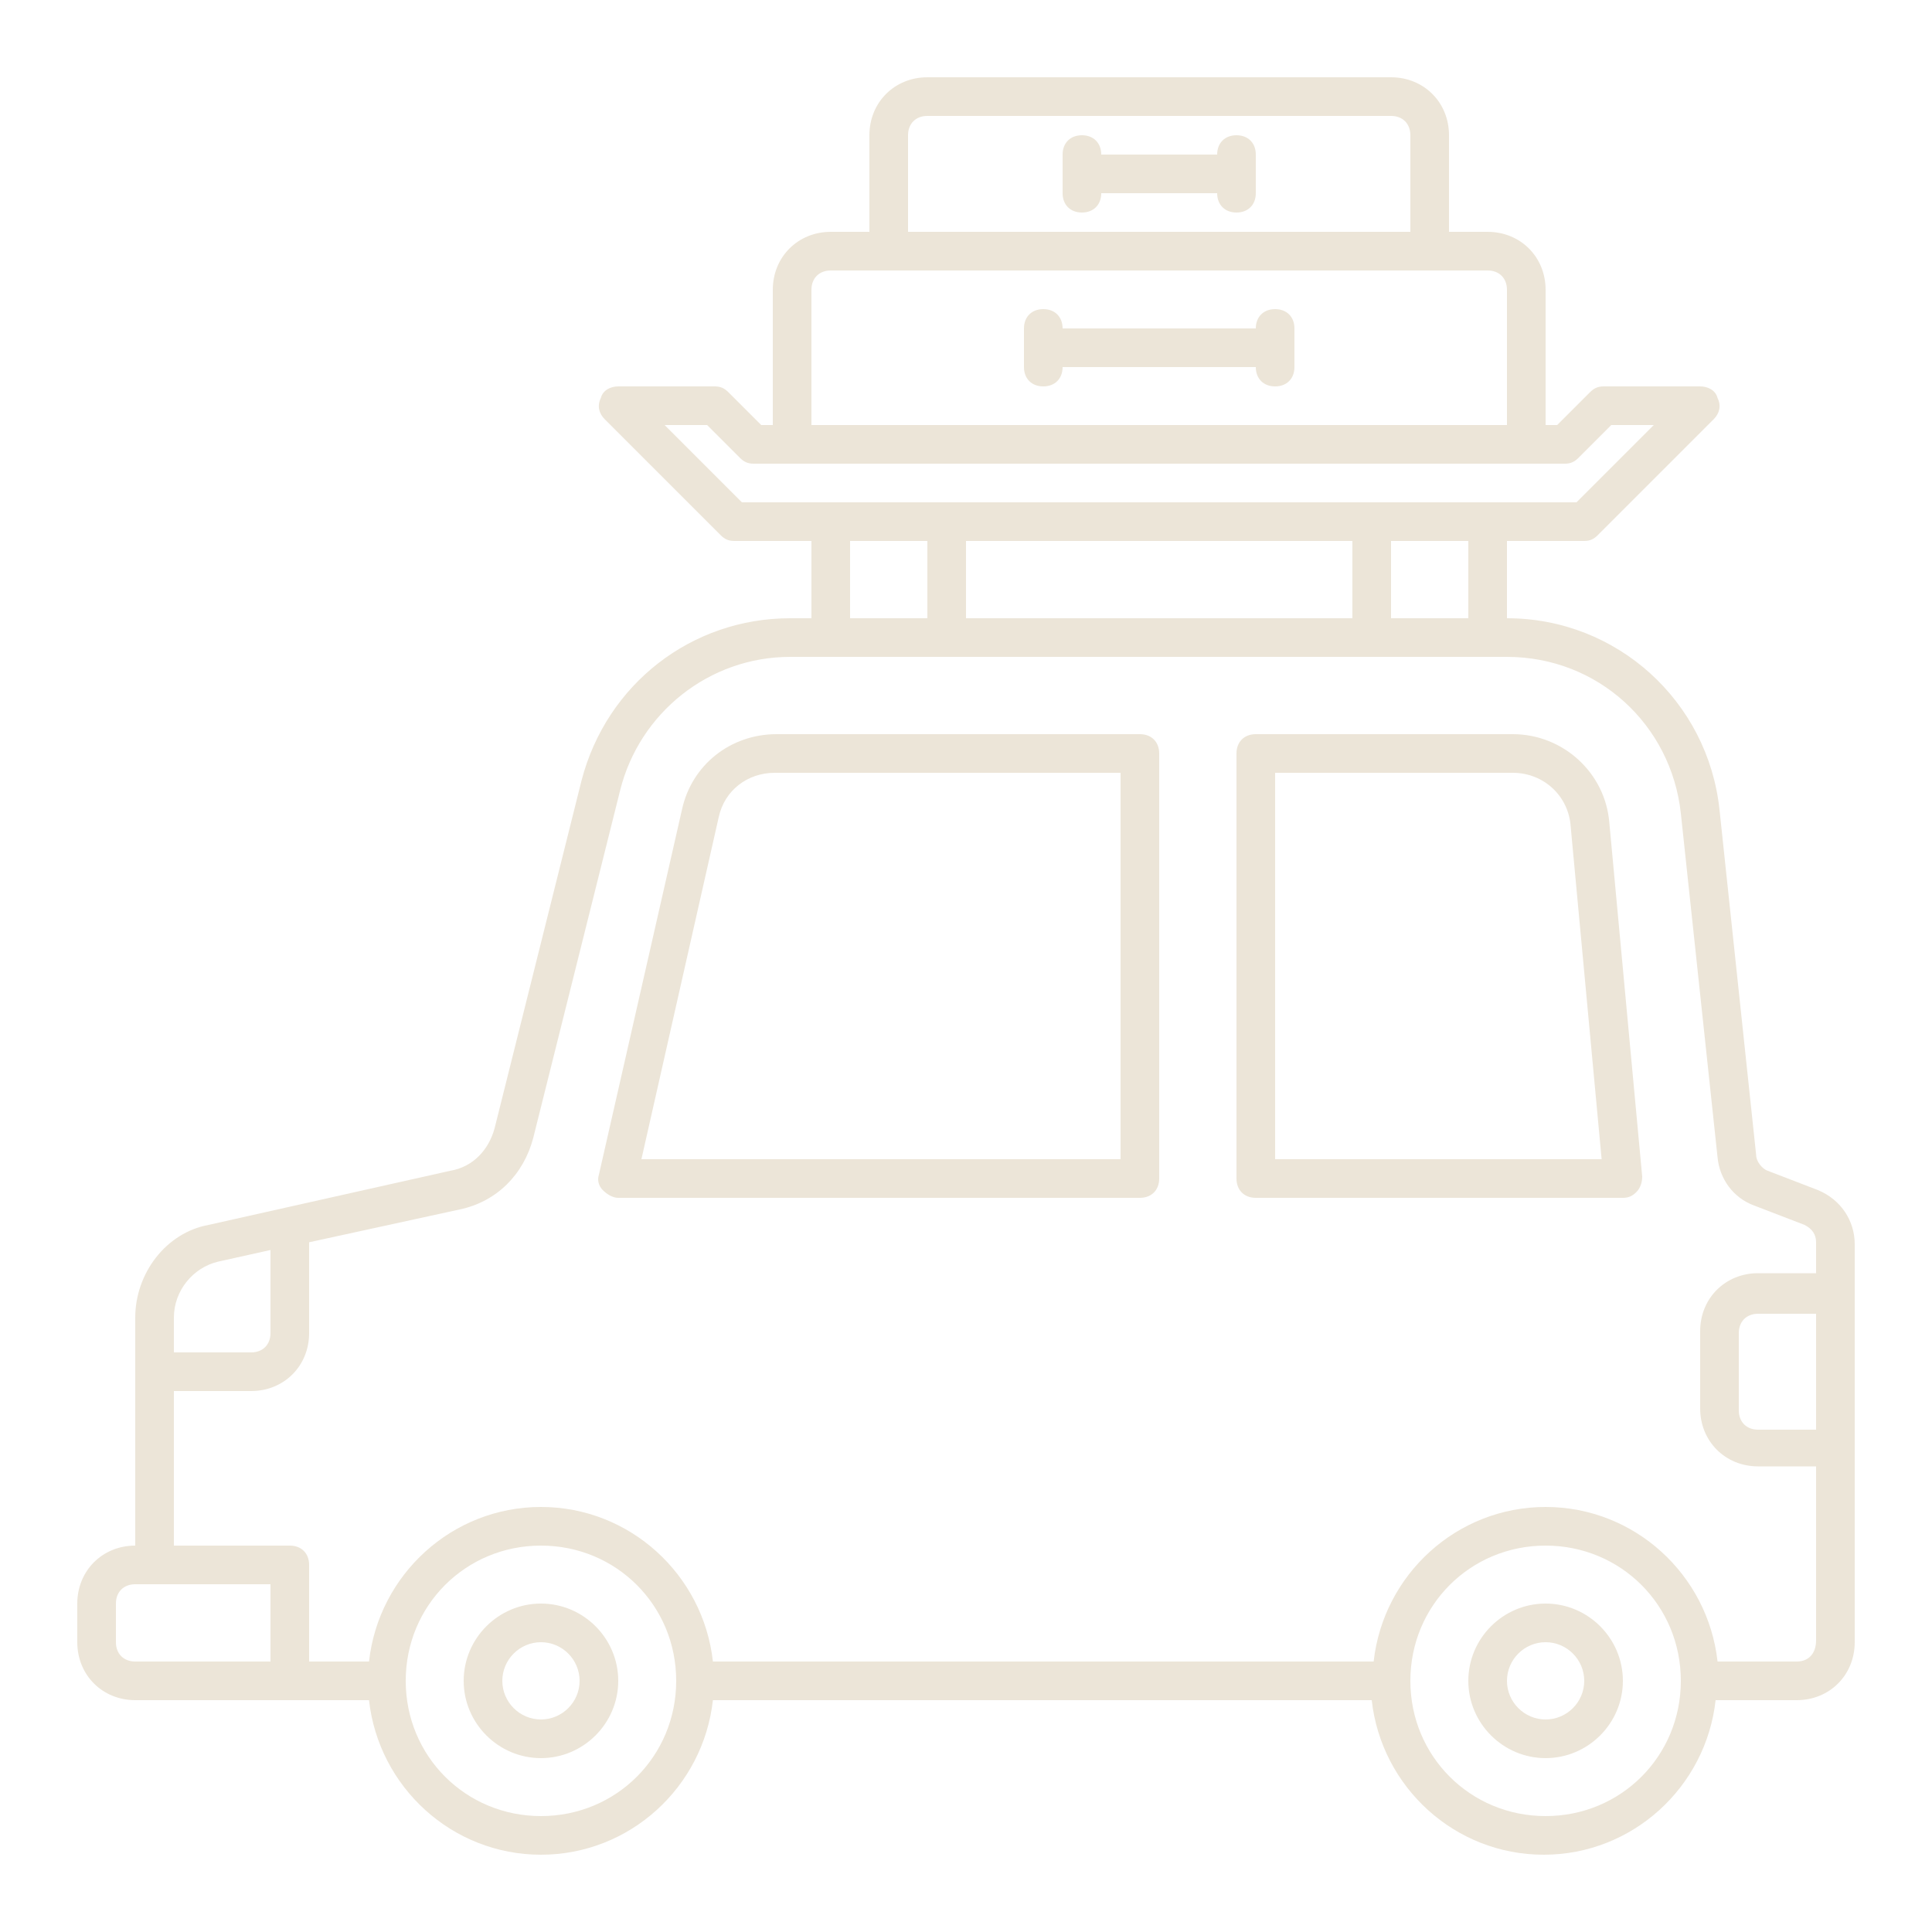
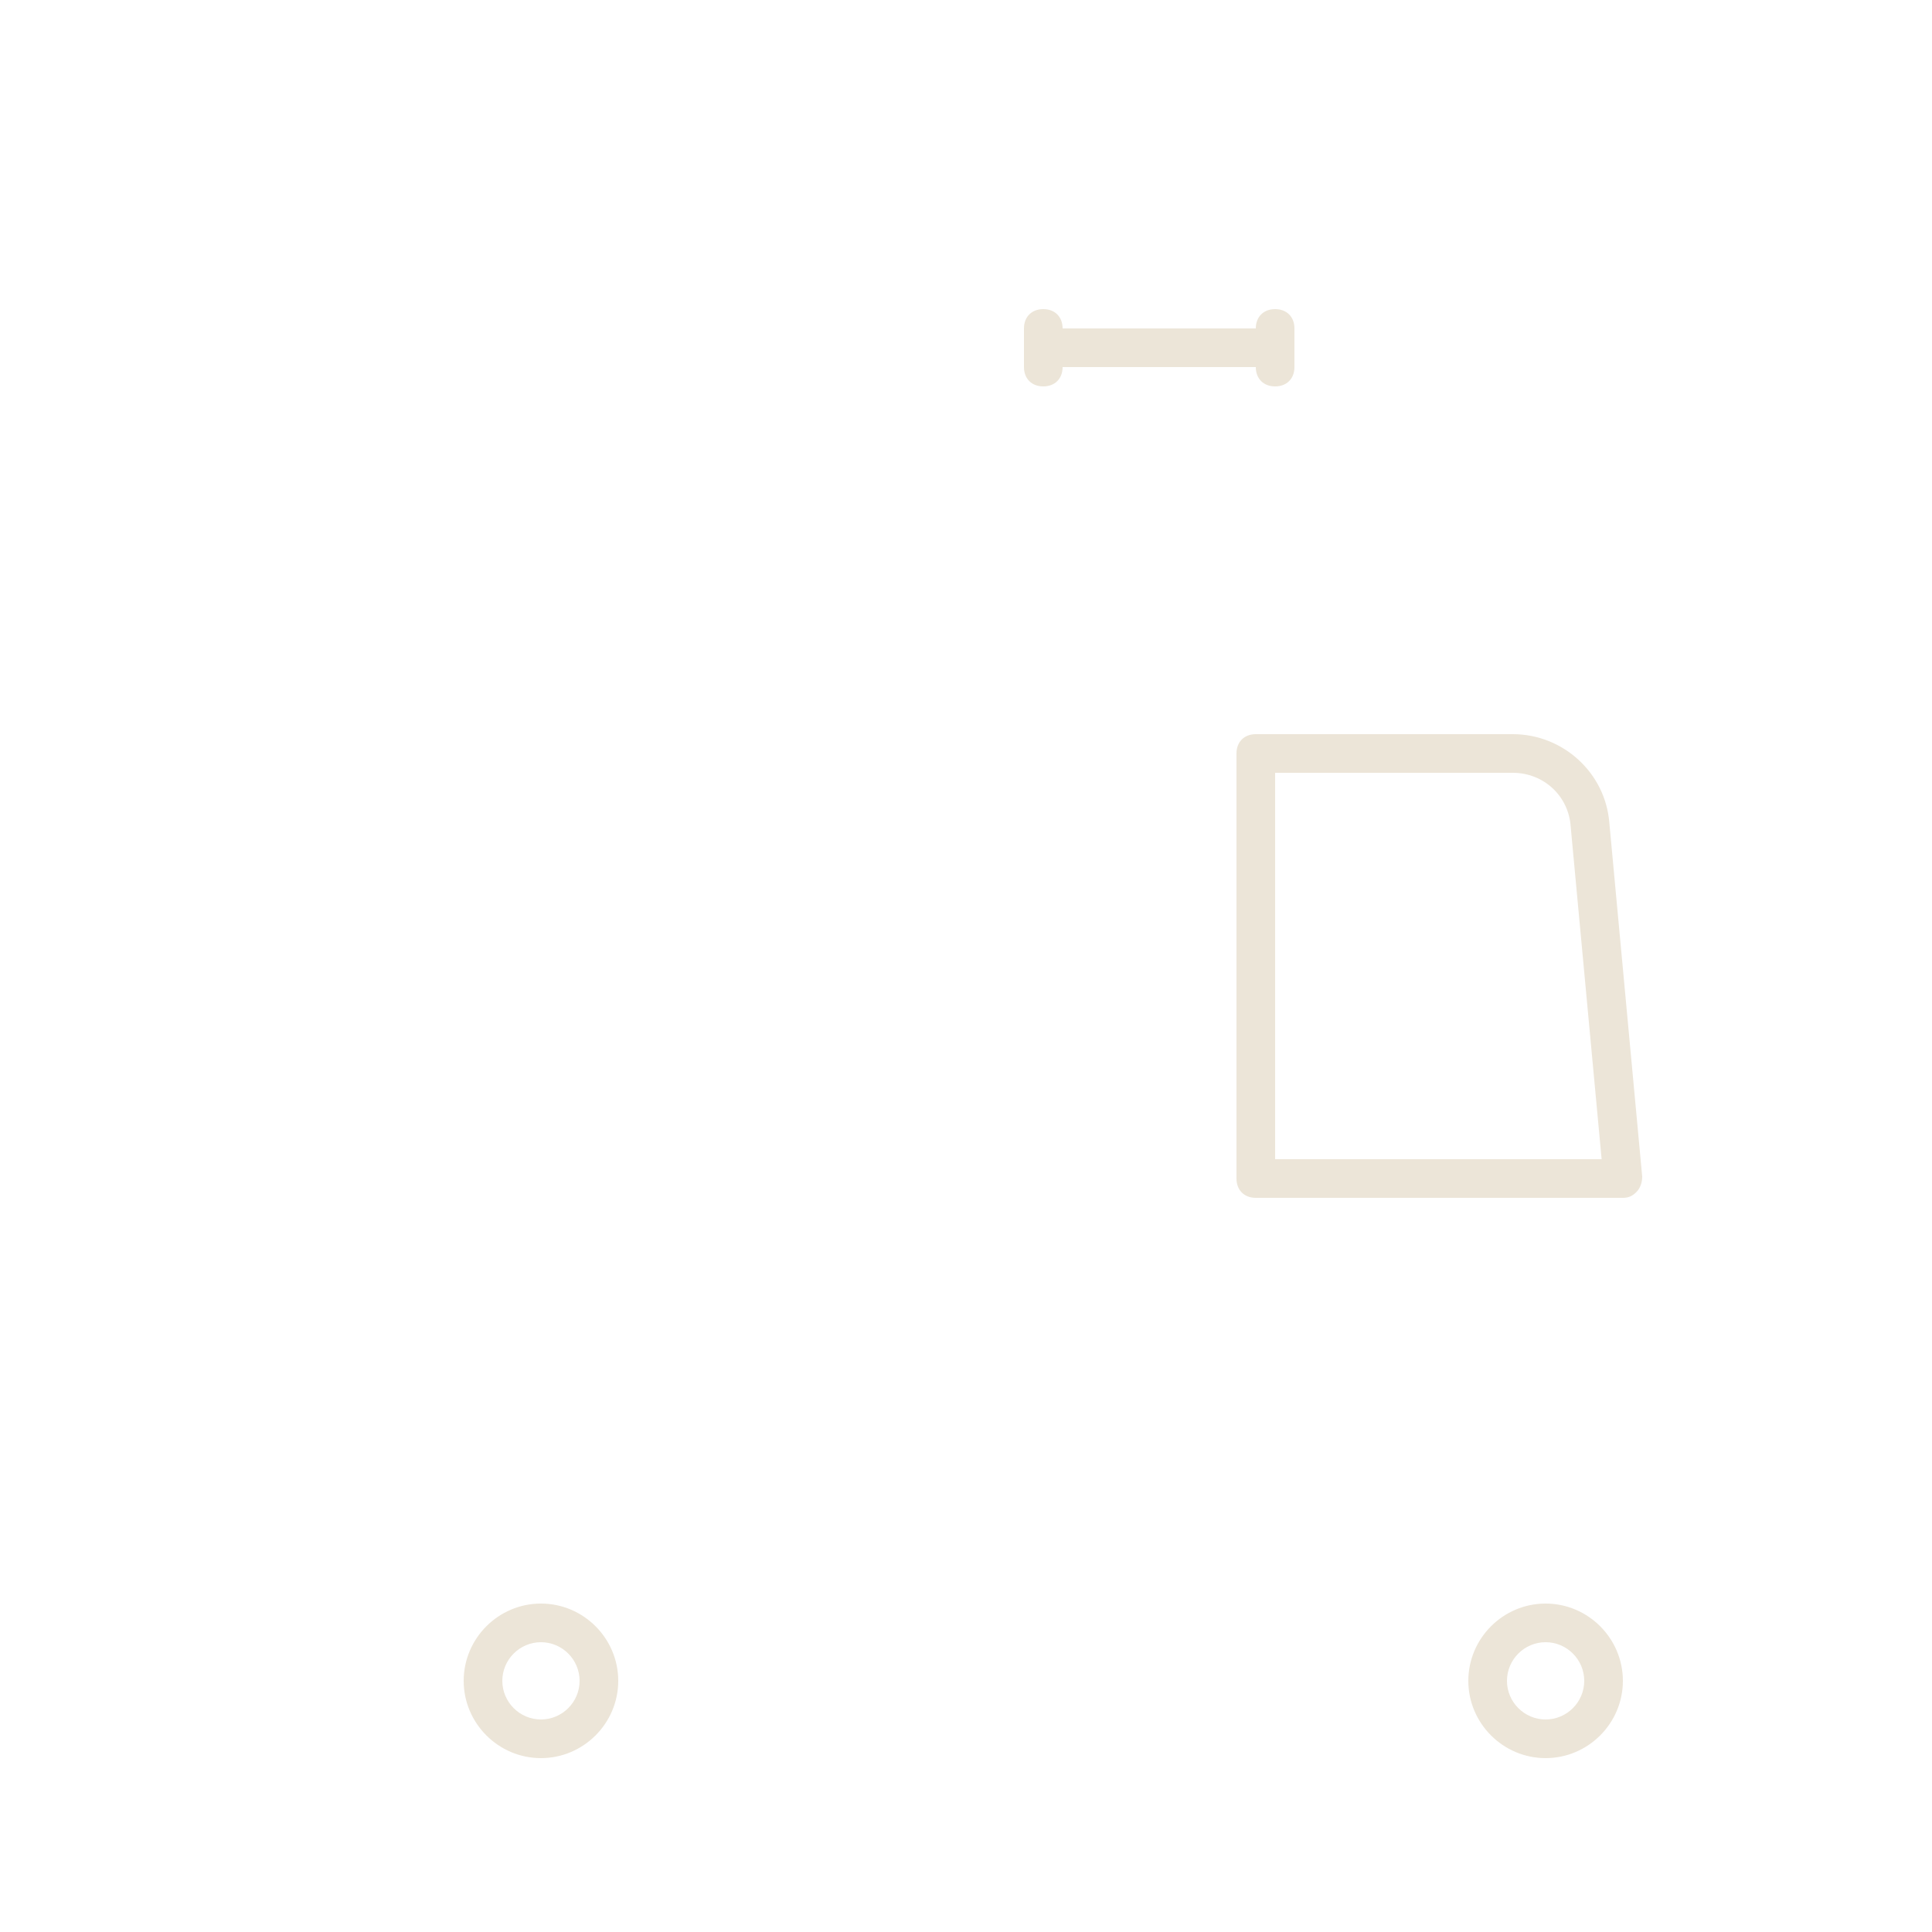
<svg xmlns="http://www.w3.org/2000/svg" id="Layer_1" data-name="Layer 1" version="1.1" viewBox="0 0 800 800">
  <defs>
    <style> .cls-1 { fill: #ece5d8; stroke-width: 0px; } </style>
  </defs>
  <g id="transportation">
    <g>
-       <path class="cls-1" d="M768,515.2c0-9.6-5.6-18.4-15.2-22.4l-20.8-8c-2.4-.8-4.8-4-4.8-6.4l-15.2-143.2c-4.8-44.8-42.4-79.2-88-79.2v-32h32c2.4,0,4-.8,5.6-2.4l48-48c2.4-2.4,3.2-5.6,1.6-8.8-.8-3.2-4-4.8-7.2-4.8h-40c-2.4,0-4,.8-5.6,2.4l-13.6,13.6h-4.8v-56c0-13.6-10.4-24-24-24h-16v-40c0-13.6-10.4-24-24-24h-192c-13.6,0-24,10.4-24,24v40h-16c-13.6,0-24,10.4-24,24v56h-4.8l-13.6-13.6c-1.6-1.6-3.2-2.4-5.6-2.4h-40c-3.2,0-6.4,1.6-7.2,4.8-1.6,3.2-.8,6.4,1.6,8.8l48,48c1.6,1.6,3.2,2.4,5.6,2.4h32v32h-8.8c-40.8,0-76,27.2-86.4,67.2l-36,144c-2.4,8.8-8.8,16-18.4,17.6l-100,22.4c-17.6,3.2-30.4,20-30.4,38.4v94.4c-13.6,0-24,10.4-24,24v16c0,13.6,10.4,24,24,24h96.8c4,36,34.4,64,71.2,64s67.2-28,71.2-64h272.8c4,36,34.4,64,71.2,64s67.2-28,71.2-64h33.6c13.6,0,24-10.4,24-24v-164.8ZM608,256h-32v-32h32v32ZM400,256v-32h160v32h-160ZM376,56c0-4.8,3.2-8,8-8h192c4.8,0,8,3.2,8,8v40h-208v-40ZM336,120c0-4.8,3.2-8,8-8h272c4.8,0,8,3.2,8,8v56h-288v-56ZM275.2,176h17.6l13.6,13.6c1.6,1.6,3.2,2.4,5.6,2.4h336c2.4,0,4-.8,5.6-2.4l13.6-13.6h17.6l-32,32h-345.6l-32-32ZM352,224h32v32h-32v-32ZM90.4,522.4l21.6-4.8v34.4c0,4.8-3.2,8-8,8h-32v-14.4c0-11.2,8-20.8,18.4-23.2ZM64,688h-8c-4.8,0-8-3.2-8-8v-16c0-4.8,3.2-8,8-8h56v32h-48ZM224,752c-31.2,0-56-24.8-56-56s24.8-56,56-56,56,24.8,56,56-24.8,56-56,56ZM640,752c-31.2,0-56-24.8-56-56s24.8-56,56-56,56,24.8,56,56-24.8,56-56,56ZM744,688h-32.8c-4-36-34.4-64-71.2-64s-67.2,28-71.2,64h-273.6c-4-36-34.4-64-71.2-64s-67.2,28-71.2,64h-24.8v-40c0-4.8-3.2-8-8-8h-48v-64h32c13.6,0,24-10.4,24-24v-37.6l62.4-13.6c15.2-3.2,26.4-14.4,30.4-29.6l36-144c8-32,36.8-55.2,70.4-55.2h296.8c37.6,0,68,28,72,64.8l15.2,142.4c.8,8.8,6.4,16.8,15.2,20l20.8,8c3.2,1.6,4.8,4,4.8,7.2v12.8h-24c-13.6,0-24,10.4-24,24v32c0,13.6,10.4,24,24,24h24v72c0,5.6-3.2,8.8-8,8.8ZM752,544v48h-24c-4.8,0-8-3.2-8-8v-32c0-4.8,3.2-8,8-8h24Z" />
      <path class="cls-1" d="M224,664c-17.6,0-32,14.4-32,32s14.4,32,32,32,32-14.4,32-32-14.4-32-32-32ZM224,712c-8.8,0-16-7.2-16-16s7.2-16,16-16,16,7.2,16,16-7.2,16-16,16Z" />
      <path class="cls-1" d="M640,664c-17.6,0-32,14.4-32,32s14.4,32,32,32,32-14.4,32-32-14.4-32-32-32ZM640,712c-8.8,0-16-7.2-16-16s7.2-16,16-16,16,7.2,16,16-7.2,16-16,16Z" />
-       <path class="cls-1" d="M472,304h-150.4c-19.2,0-35.2,12.8-39.2,31.2l-34.4,151.2c-.8,2.4,0,4.8,1.6,6.4s4,3.2,6.4,3.2h216c4.8,0,8-3.2,8-8v-176c0-4.8-3.2-8-8-8ZM464,480h-198.4l32-141.6c2.4-11.2,12-18.4,23.2-18.4h143.2v160Z" />
      <path class="cls-1" d="M626.4,304h-106.4c-4.8,0-8,3.2-8,8v176c0,4.8,3.2,8,8,8h152c2.4,0,4-.8,5.6-2.4s2.4-4,2.4-6.4l-13.6-146.4c-1.6-20.8-19.2-36.8-40-36.8ZM528,480v-160h98.4c12.8,0,23.2,9.6,24,22.4l12.8,137.6h-135.2Z" />
      <path class="cls-1" d="M528,128c-4.8,0-8,3.2-8,8h-80c0-4.8-3.2-8-8-8s-8,3.2-8,8v16c0,4.8,3.2,8,8,8s8-3.2,8-8h80c0,4.8,3.2,8,8,8s8-3.2,8-8v-16c0-4.8-3.2-8-8-8Z" />
-       <path class="cls-1" d="M512,56c-4.8,0-8,3.2-8,8h-48c0-4.8-3.2-8-8-8s-8,3.2-8,8v16c0,4.8,3.2,8,8,8s8-3.2,8-8h48c0,4.8,3.2,8,8,8s8-3.2,8-8v-16c0-4.8-3.2-8-8-8Z" />
    </g>
  </g>
</svg>